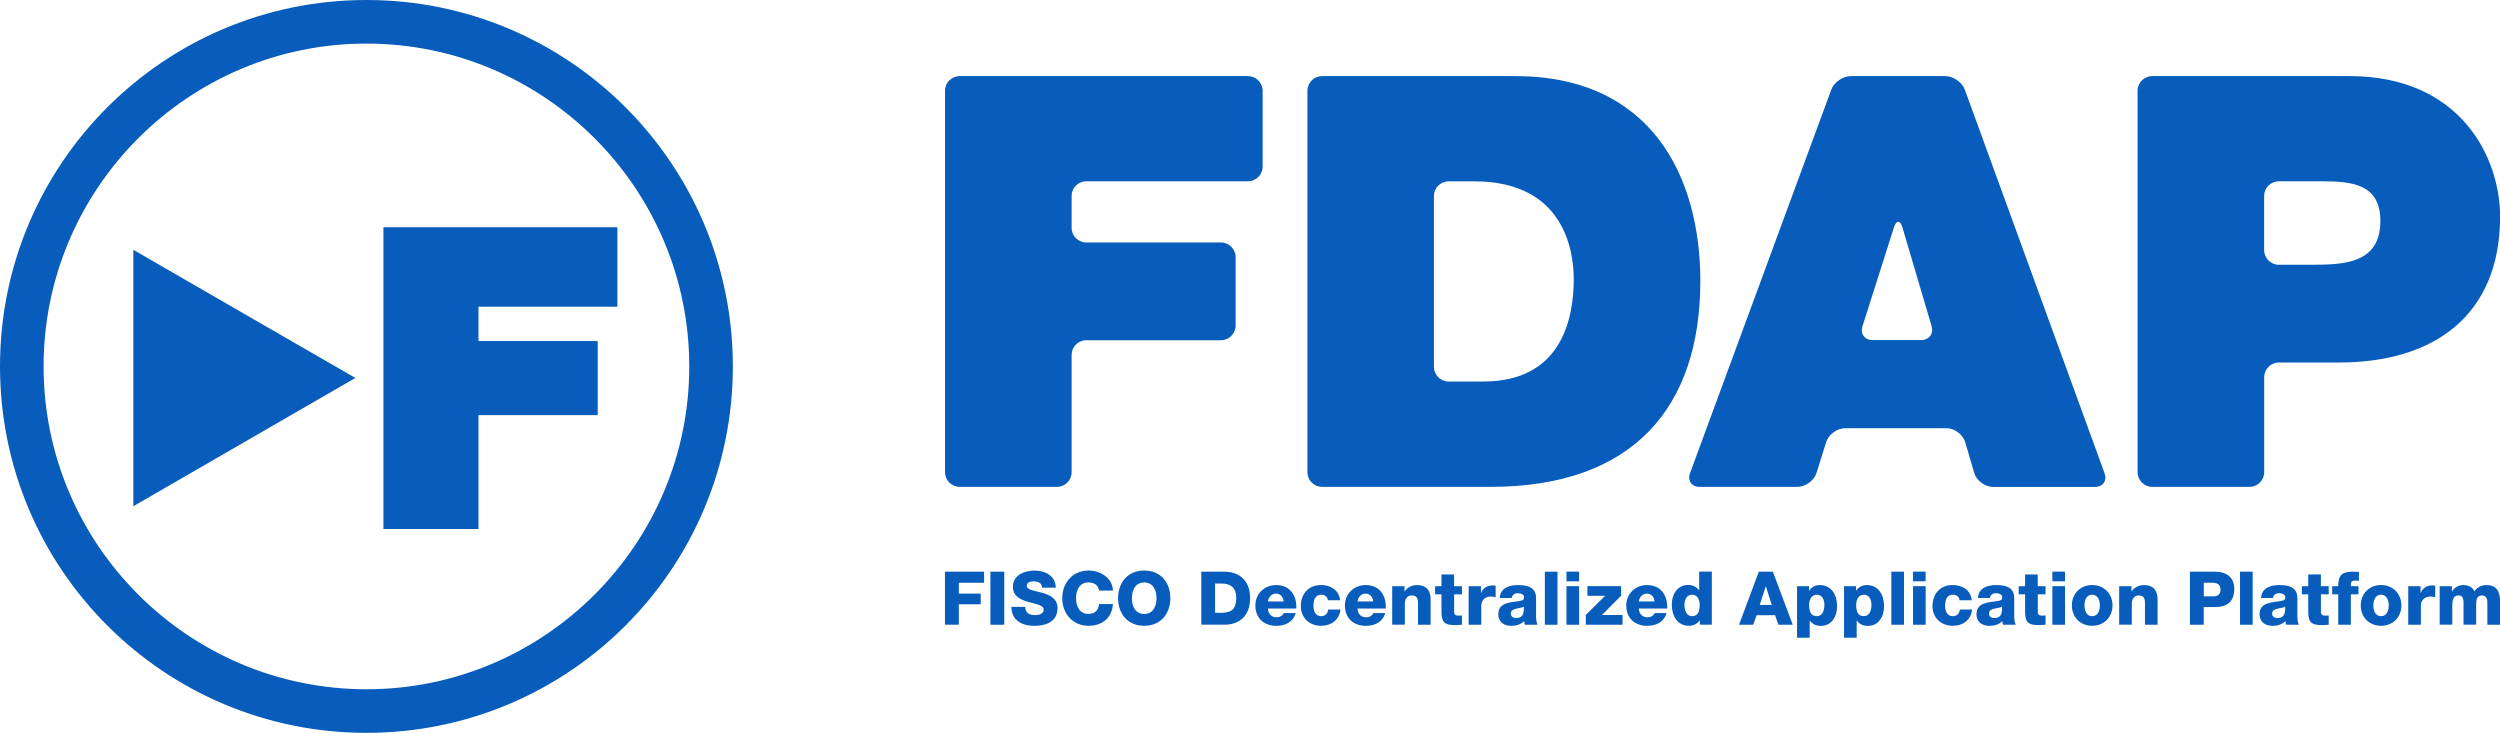
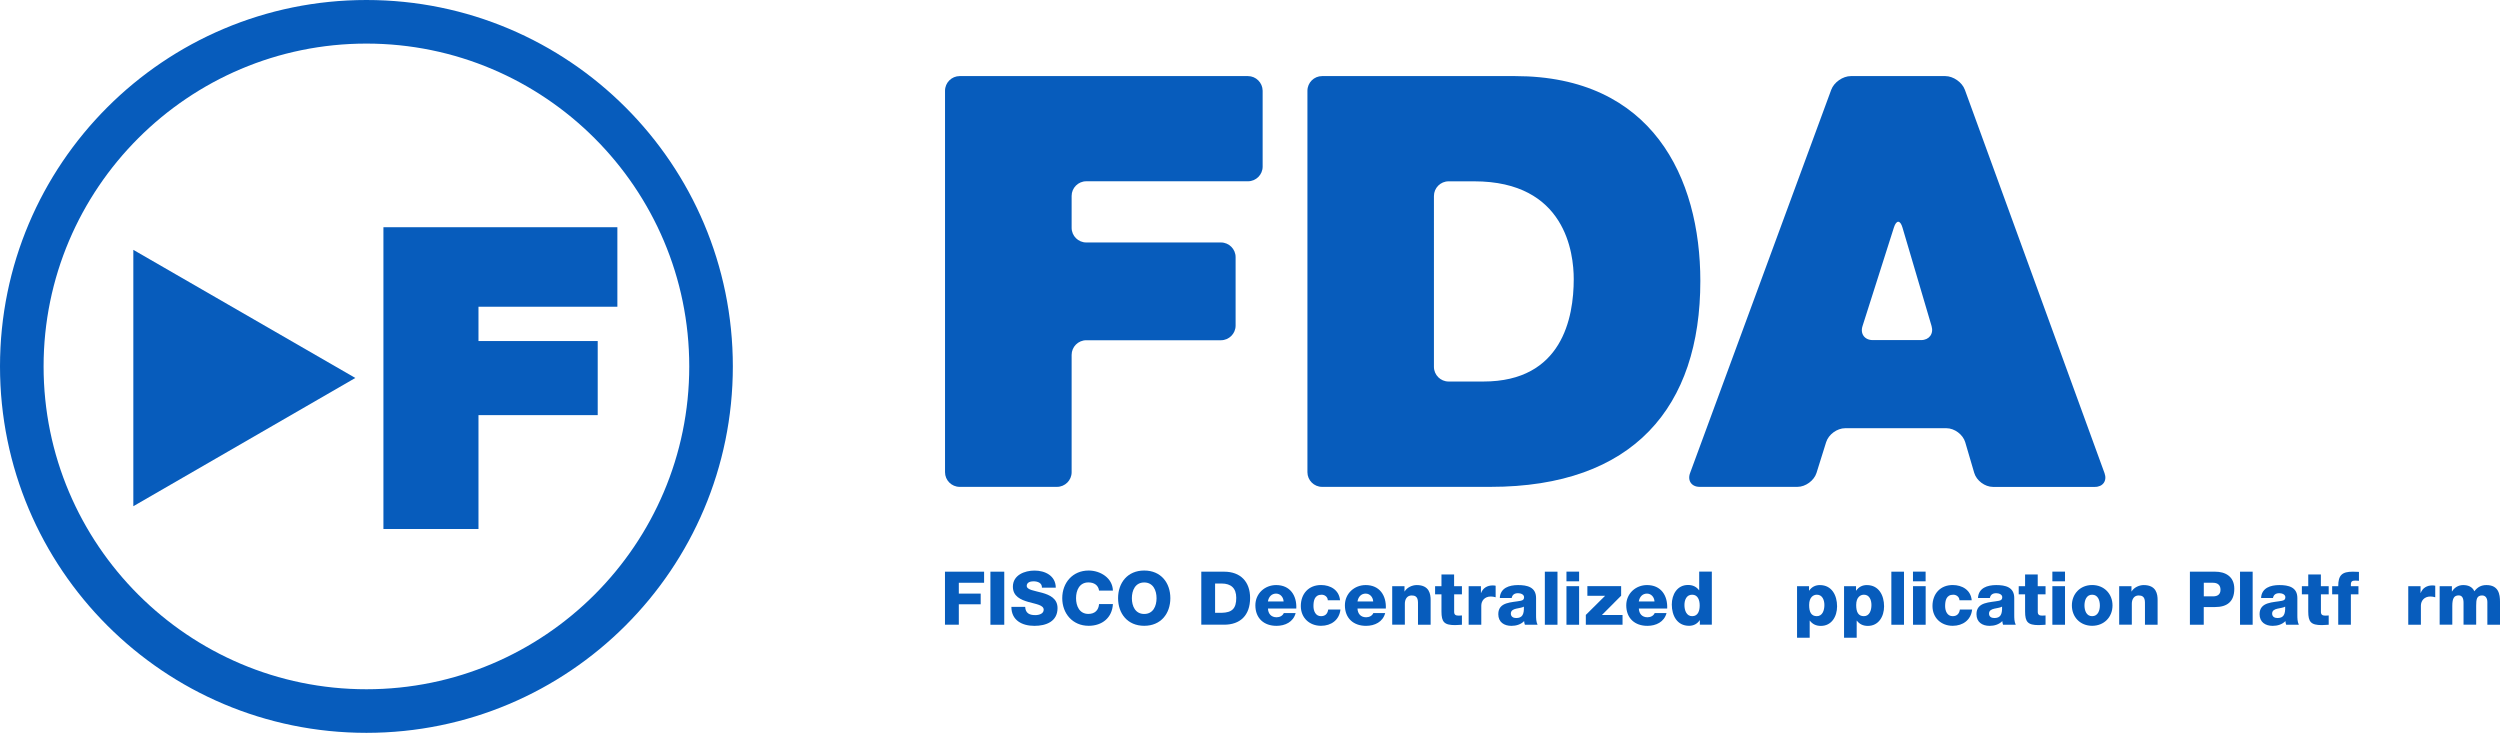
<svg xmlns="http://www.w3.org/2000/svg" version="1.1" id="レイヤー_1" x="0px" y="0px" viewBox="0 0 498.4 146.1" style="enable-background:new 0 0 498.4 146.1;" xml:space="preserve">
  <style type="text/css">
	.st0{fill:#075CBC;}
</style>
  <g>
    <g>
      <path class="st0" d="M73.05,8.69c35.49,0,64.36,28.87,64.36,64.36s-28.87,64.36-64.36,64.36S8.69,108.54,8.69,73.05    S37.56,8.69,73.05,8.69 M73.05,0C32.7,0,0,32.7,0,73.05s32.7,73.05,73.05,73.05s73.05-32.7,73.05-73.05S113.39,0,73.05,0L73.05,0z    " />
      <g>
        <polygon class="st0" points="123.08,61.15 123.08,45.3 76.44,45.3 76.44,105.46 95.39,105.46 95.39,82.76 119.16,82.76      119.16,67.99 95.39,67.99 95.39,61.15    " />
        <polygon class="st0" points="26.58,49.81 26.58,100.92 70.84,75.35    " />
      </g>
    </g>
    <g>
      <path class="st0" d="M248.79,15.17h-57.47c-1.6,0-2.92,1.31-2.92,2.92v76.05c0,1.6,1.31,2.92,2.92,2.92h19.4    c1.6,0,2.92-1.31,2.92-2.92V70.75c0-1.6,1.31-2.92,2.92-2.92h26.85c1.6,0,2.92-1.31,2.92-2.92V51.26c0-1.6-1.31-2.92-2.92-2.92    h-26.85c-1.6,0-2.92-1.31-2.92-2.92v-6.36c0-1.6,1.31-2.92,2.92-2.92h32.24c1.6,0,2.92-1.31,2.92-2.92V18.08    C251.7,16.48,250.39,15.17,248.79,15.17z" />
      <path class="st0" d="M302.05,15.17h-38.48c-1.6,0-2.92,1.31-2.92,2.92v76.05c0,1.6,1.31,2.92,2.92,2.92h33.55    c28.55,0,41.86-15.94,41.86-41.05C338.97,35.35,329.34,15.17,302.05,15.17z M295.74,76.06h-6.95c-1.6,0-2.92-1.31-2.92-2.92V39.07    c0-1.6,1.31-2.92,2.92-2.92h5.11c18.23,0,19.84,14.33,19.84,19.49C313.74,63.33,311.45,76.06,295.74,76.06z" />
      <path class="st0" d="M391.72,17.91c-0.55-1.51-2.31-2.74-3.91-2.74h-18.82c-1.6,0-3.37,1.23-3.92,2.74l-28.14,76.41    c-0.55,1.5,0.3,2.74,1.91,2.74h19.51c1.6,0,3.31-1.25,3.79-2.78l1.92-6.13c0.48-1.53,2.18-2.78,3.79-2.78h20.2    c1.6,0,3.29,1.26,3.74,2.8l1.79,6.1c0.45,1.54,2.13,2.8,3.74,2.8h20.32c1.6,0,2.47-1.23,1.92-2.74L391.72,17.91z M382.99,67.8    h-9.65c-1.6,0-2.52-1.25-2.03-2.78l6.26-19.67c0.49-1.53,1.26-1.52,1.71,0.02l5.8,19.64C385.53,66.55,384.59,67.8,382.99,67.8z" />
-       <path class="st0" d="M468.36,15.17h-2.92h-31.5h-4.87c-1.6,0-2.92,1.31-2.92,2.92v76.05c0,1.6,1.31,2.92,2.92,2.92h19.4    c1.6,0,2.92-1.31,2.92-2.92V75.19c0-1.6,1.31-2.92,2.92-2.92h9.08h2.92c18.81,0,32.11-9.29,32.11-29.13    C498.4,31.45,490.6,15.17,468.36,15.17z M462.5,52.77l-8.2,0.01c-1.6,0-2.92-1.31-2.92-2.92v-10.8c0-1.6,1.31-2.92,2.92-2.92h8.32    c6.19,0,11.93,0.46,11.93,7.91C474.55,51.75,468.59,52.68,462.5,52.77z" />
    </g>
    <g>
      <path class="st0" d="M188.4,113.97h7.79v2.21h-5.04v2.16h4.36v2.13h-4.36v4.07h-2.76V113.97z" />
      <path class="st0" d="M197.45,113.97h2.76v10.58h-2.76V113.97z" />
      <path class="st0" d="M204.38,120.99c0.06,1.24,0.83,1.64,2,1.64c0.83,0,1.69-0.3,1.69-1.08c0-0.93-1.51-1.11-3.04-1.54    c-1.51-0.43-3.1-1.11-3.1-3.05c0-2.31,2.33-3.21,4.31-3.21c2.1,0,4.22,1.02,4.24,3.41h-2.76c0.04-0.96-0.86-1.27-1.7-1.27    c-0.59,0-1.33,0.21-1.33,0.9c0,0.82,1.53,0.96,3.07,1.39c1.53,0.43,3.07,1.14,3.07,3.05c0,2.68-2.28,3.54-4.61,3.54    c-2.43,0-4.58-1.07-4.59-3.78H204.38z" />
      <path class="st0" d="M219.11,117.74c-0.15-1.07-0.98-1.63-2.13-1.63c-1.78,0-2.46,1.57-2.46,3.14c0,1.57,0.68,3.14,2.46,3.14    c1.29,0,2.03-0.74,2.13-1.96h2.76c-0.15,2.73-2.15,4.33-4.83,4.33c-3.2,0-5.27-2.44-5.27-5.51c0-3.07,2.07-5.51,5.27-5.51    c2.28,0,4.76,1.45,4.83,4H219.11z" />
      <path class="st0" d="M228.11,113.74c3.33,0,5.21,2.44,5.21,5.51c0,3.07-1.88,5.51-5.21,5.51c-3.33,0-5.21-2.44-5.21-5.51    C222.9,116.19,224.78,113.74,228.11,113.74z M228.11,122.4c1.78,0,2.46-1.57,2.46-3.14c0-1.57-0.68-3.14-2.46-3.14    c-1.78,0-2.46,1.57-2.46,3.14C225.65,120.83,226.33,122.4,228.11,122.4z" />
      <path class="st0" d="M239.49,113.97h4.55c3.24,0,5.18,1.97,5.18,5.24c0,3.47-1.97,5.33-5.18,5.33h-4.55V113.97z M242.24,122.17    h1.3c2.09-0.04,2.92-0.86,2.92-2.98c0-1.93-1.04-2.86-2.92-2.86h-1.3V122.17z" />
      <path class="st0" d="M252.78,121.31c0.04,1.05,0.65,1.75,1.72,1.75c0.61,0,1.2-0.28,1.44-0.84h2.36c-0.46,1.78-2.1,2.55-3.82,2.55    c-2.5,0-4.21-1.51-4.21-4.09c0-2.36,1.88-4.04,4.15-4.04c2.76,0,4.13,2.07,4.01,4.68H252.78z M255.9,119.91    c-0.04-0.86-0.65-1.57-1.5-1.57c-0.89,0-1.48,0.64-1.63,1.57H255.9z" />
      <path class="st0" d="M264.71,119.67c-0.01-0.65-0.59-1.11-1.23-1.11c-1.41,0-1.63,1.2-1.63,2.27c0,0.99,0.43,2.01,1.5,2.01    c0.87,0,1.32-0.5,1.44-1.32h2.44c-0.22,2.06-1.82,3.24-3.87,3.24c-2.31,0-4.03-1.59-4.03-3.94c0-2.44,1.56-4.19,4.03-4.19    c1.91,0,3.61,1.01,3.79,3.04H264.71z" />
      <path class="st0" d="M270.63,121.31c0.04,1.05,0.65,1.75,1.72,1.75c0.61,0,1.2-0.28,1.44-0.84h2.36c-0.46,1.78-2.1,2.55-3.82,2.55    c-2.5,0-4.21-1.51-4.21-4.09c0-2.36,1.88-4.04,4.15-4.04c2.76,0,4.13,2.07,4.01,4.68H270.63z M273.76,119.91    c-0.04-0.86-0.65-1.57-1.5-1.57c-0.89,0-1.48,0.64-1.63,1.57H273.76z" />
      <path class="st0" d="M277.56,116.86H280v1.05h0.03c0.46-0.79,1.5-1.27,2.41-1.27c2.56,0,2.77,1.87,2.77,2.98v4.93h-2.52v-3.72    c0-1.05,0.12-2.12-1.26-2.12c-0.95,0-1.36,0.8-1.36,1.64v4.19h-2.52V116.86z" />
      <path class="st0" d="M291.46,118.49h-1.56v3.5c0,0.61,0.36,0.74,0.9,0.74c0.21,0,0.43-0.03,0.65-0.03v1.85    c-0.46,0.01-0.92,0.07-1.38,0.07c-2.15,0-2.7-0.62-2.7-2.71v-3.42h-1.27v-1.63h1.27v-2.33h2.52v2.33h1.56V118.49z" />
      <path class="st0" d="M292.8,116.86h2.44v1.35h0.03c0.37-0.98,1.23-1.5,2.31-1.5c0.19,0,0.4,0.01,0.59,0.06v2.3    c-0.33-0.09-0.62-0.15-0.96-0.15c-1.24,0-1.9,0.86-1.9,1.82v3.81h-2.52V116.86z" />
      <path class="st0" d="M299,119.23c0.04-1.01,0.52-1.66,1.2-2.06c0.68-0.39,1.57-0.53,2.44-0.53c1.82,0,3.59,0.4,3.59,2.58v3.36    c0,0.65,0,1.36,0.3,1.97h-2.53c-0.09-0.24-0.12-0.47-0.15-0.73c-0.65,0.68-1.61,0.95-2.53,0.95c-1.47,0-2.62-0.74-2.62-2.33    c0-2.5,2.73-2.31,4.47-2.67c0.43-0.09,0.67-0.24,0.67-0.71c0-0.58-0.7-0.8-1.21-0.8c-0.7,0-1.14,0.31-1.26,0.96H299z     M302.26,123.21c1.2,0,1.6-0.68,1.54-2.27c-0.36,0.22-1.01,0.27-1.56,0.41c-0.56,0.13-1.04,0.37-1.04,0.98    C301.21,122.96,301.7,123.21,302.26,123.21z" />
      <path class="st0" d="M307.98,113.97h2.52v10.58h-2.52V113.97z" />
      <path class="st0" d="M314.81,115.89h-2.52v-1.93h2.52V115.89z M312.29,116.86h2.52v7.69h-2.52V116.86z" />
      <path class="st0" d="M316.15,122.59l3.84-3.81h-3.53v-1.93h6.73v1.91l-3.84,3.85h4.12v1.93h-7.32V122.59z" />
      <path class="st0" d="M326.72,121.31c0.04,1.05,0.65,1.75,1.72,1.75c0.61,0,1.2-0.28,1.44-0.84h2.36c-0.46,1.78-2.1,2.55-3.82,2.55    c-2.5,0-4.21-1.51-4.21-4.09c0-2.36,1.88-4.04,4.15-4.04c2.76,0,4.13,2.07,4.01,4.68H326.72z M329.84,119.91    c-0.04-0.86-0.65-1.57-1.5-1.57c-0.89,0-1.48,0.64-1.63,1.57H329.84z" />
      <path class="st0" d="M341.28,124.54h-2.4v-0.89h-0.03c-0.49,0.73-1.23,1.11-2.12,1.11c-2.41,0-3.44-2.07-3.44-4.24    c0-2,1.07-3.9,3.24-3.9c0.95,0,1.67,0.36,2.19,1.05h0.03v-3.72h2.52V124.54z M335.81,120.62c0,1.05,0.39,2.22,1.54,2.22    c1.23,0,1.5-1.17,1.5-2.15c0-1.11-0.4-2.13-1.5-2.13C336.19,118.56,335.81,119.64,335.81,120.62z" />
-       <path class="st0" d="M350.64,113.97h2.8l3.96,10.58h-2.87l-0.65-1.9h-3.69l-0.67,1.9h-2.83L350.64,113.97z M350.82,120.6h2.4    l-1.17-3.7h-0.03L350.82,120.6z" />
      <path class="st0" d="M358.25,116.86h2.4v0.89h0.03c0.49-0.73,1.23-1.11,2.12-1.11c2.41,0,3.44,2.07,3.44,4.24    c0,2-1.07,3.9-3.24,3.9c-0.95,0-1.67-0.36-2.19-1.05h-0.03v3.41h-2.52V116.86z M360.67,120.62c0,1.35,0.39,2.22,1.53,2.22    c1.13,0,1.51-1.17,1.51-2.22c0-0.98-0.39-2.06-1.5-2.06C361.53,118.56,360.67,119.03,360.67,120.62z" />
      <path class="st0" d="M367.62,116.86h2.4v0.89h0.03c0.49-0.73,1.23-1.11,2.12-1.11c2.41,0,3.44,2.07,3.44,4.24    c0,2-1.07,3.9-3.24,3.9c-0.95,0-1.67-0.36-2.19-1.05h-0.03v3.41h-2.52V116.86z M370.05,120.62c0,1.35,0.39,2.22,1.53,2.22    c1.13,0,1.51-1.17,1.51-2.22c0-0.98-0.38-2.06-1.5-2.06C370.91,118.56,370.05,119.03,370.05,120.62z" />
      <path class="st0" d="M377.06,113.97h2.52v10.58h-2.52V113.97z" />
      <path class="st0" d="M383.89,115.89h-2.52v-1.93h2.52V115.89z M381.38,116.86h2.52v7.69h-2.52V116.86z" />
      <path class="st0" d="M390.64,119.67c-0.01-0.65-0.59-1.11-1.23-1.11c-1.41,0-1.63,1.2-1.63,2.27c0,0.99,0.43,2.01,1.5,2.01    c0.87,0,1.32-0.5,1.44-1.32h2.44c-0.22,2.06-1.82,3.24-3.87,3.24c-2.31,0-4.03-1.59-4.03-3.94c0-2.44,1.56-4.19,4.03-4.19    c1.91,0,3.62,1.01,3.79,3.04H390.64z" />
      <path class="st0" d="M394.33,119.23c0.04-1.01,0.52-1.66,1.2-2.06c0.68-0.39,1.57-0.53,2.44-0.53c1.82,0,3.59,0.4,3.59,2.58v3.36    c0,0.65,0,1.36,0.3,1.97h-2.53c-0.09-0.24-0.12-0.47-0.15-0.73c-0.65,0.68-1.61,0.95-2.53,0.95c-1.47,0-2.62-0.74-2.62-2.33    c0-2.5,2.73-2.31,4.47-2.67c0.43-0.09,0.67-0.24,0.67-0.71c0-0.58-0.7-0.8-1.21-0.8c-0.7,0-1.14,0.31-1.26,0.96H394.33z     M397.59,123.21c1.2,0,1.6-0.68,1.54-2.27c-0.36,0.22-1.01,0.27-1.56,0.41c-0.56,0.13-1.04,0.37-1.04,0.98    C396.53,122.96,397.02,123.21,397.59,123.21z" />
      <path class="st0" d="M407.81,118.49h-1.56v3.5c0,0.61,0.36,0.74,0.9,0.74c0.21,0,0.43-0.03,0.65-0.03v1.85    c-0.46,0.01-0.92,0.07-1.38,0.07c-2.15,0-2.7-0.62-2.7-2.71v-3.42h-1.27v-1.63h1.27v-2.33h2.52v2.33h1.56V118.49z" />
      <path class="st0" d="M411.68,115.89h-2.52v-1.93h2.52V115.89z M409.16,116.86h2.52v7.69h-2.52V116.86z" />
      <path class="st0" d="M417.09,116.63c2.39,0,4.06,1.76,4.06,4.07s-1.67,4.06-4.06,4.06c-2.39,0-4.04-1.75-4.04-4.06    S414.71,116.63,417.09,116.63z M417.09,122.84c1.17,0,1.54-1.16,1.54-2.13c0-0.98-0.37-2.15-1.54-2.15    c-1.17,0-1.53,1.17-1.53,2.15C415.57,121.69,415.92,122.84,417.09,122.84z" />
      <path class="st0" d="M422.49,116.86h2.44v1.05h0.03c0.46-0.79,1.5-1.27,2.41-1.27c2.56,0,2.77,1.87,2.77,2.98v4.93h-2.52v-3.72    c0-1.05,0.12-2.12-1.26-2.12c-0.95,0-1.36,0.8-1.36,1.64v4.19h-2.52V116.86z" />
      <path class="st0" d="M436.59,113.97h5.02c1.97,0,3.82,0.9,3.82,3.41c0,2.62-1.5,3.64-3.82,3.64h-2.27v3.53h-2.76V113.97z     M439.35,118.89h1.85c0.86,0,1.48-0.36,1.48-1.32c0-0.99-0.64-1.39-1.48-1.39h-1.85V118.89z" />
      <path class="st0" d="M446.57,113.97h2.52v10.58h-2.52V113.97z" />
      <path class="st0" d="M450.77,119.23c0.04-1.01,0.52-1.66,1.2-2.06c0.68-0.39,1.57-0.53,2.44-0.53c1.82,0,3.59,0.4,3.59,2.58v3.36    c0,0.65,0,1.36,0.3,1.97h-2.53c-0.09-0.24-0.12-0.47-0.15-0.73c-0.65,0.68-1.61,0.95-2.53,0.95c-1.47,0-2.62-0.74-2.62-2.33    c0-2.5,2.73-2.31,4.47-2.67c0.43-0.09,0.67-0.24,0.67-0.71c0-0.58-0.7-0.8-1.21-0.8c-0.7,0-1.14,0.31-1.26,0.96H450.77z     M454.03,123.21c1.2,0,1.6-0.68,1.54-2.27c-0.36,0.22-1.01,0.27-1.56,0.41c-0.56,0.13-1.04,0.37-1.04,0.98    C452.98,122.96,453.47,123.21,454.03,123.21z" />
      <path class="st0" d="M464.26,118.49h-1.56v3.5c0,0.61,0.36,0.74,0.9,0.74c0.21,0,0.43-0.03,0.65-0.03v1.85    c-0.46,0.01-0.92,0.07-1.38,0.07c-2.15,0-2.7-0.62-2.7-2.71v-3.42h-1.27v-1.63h1.27v-2.33h2.52v2.33h1.56V118.49z" />
      <path class="st0" d="M466.15,118.49h-1.21v-1.63h1.21c0-2.21,0.77-2.89,2.92-2.89c0.4,0,0.82,0.03,1.21,0.04v1.78    c-0.24-0.03-0.46-0.04-0.68-0.04c-0.58,0-0.93,0.07-0.93,0.77v0.34h1.51v1.63h-1.51v6.06h-2.52V118.49z" />
-       <path class="st0" d="M474.68,116.63c2.39,0,4.06,1.76,4.06,4.07s-1.67,4.06-4.06,4.06s-4.04-1.75-4.04-4.06    S472.3,116.63,474.68,116.63z M474.68,122.84c1.17,0,1.54-1.16,1.54-2.13c0-0.98-0.37-2.15-1.54-2.15s-1.53,1.17-1.53,2.15    C473.16,121.69,473.51,122.84,474.68,122.84z" />
      <path class="st0" d="M480.12,116.86h2.44v1.35h0.03c0.37-0.98,1.23-1.5,2.31-1.5c0.19,0,0.4,0.01,0.59,0.06v2.3    c-0.33-0.09-0.62-0.15-0.96-0.15c-1.24,0-1.9,0.86-1.9,1.82v3.81h-2.52V116.86z" />
      <path class="st0" d="M486.37,116.86h2.44v1.05h0.03c0.46-0.77,1.27-1.27,2.21-1.27c0.96,0,1.82,0.31,2.24,1.24    c0.61-0.82,1.36-1.24,2.4-1.24c2.44,0,2.71,1.85,2.71,3.32v4.59h-2.52v-4.52c0-0.83-0.4-1.32-1.05-1.32    c-1.08,0-1.18,0.83-1.18,2.07v3.76h-2.52v-4.37c0-0.9-0.27-1.47-0.95-1.47c-0.9,0-1.29,0.52-1.29,2.09v3.75h-2.52V116.86z" />
    </g>
  </g>
</svg>